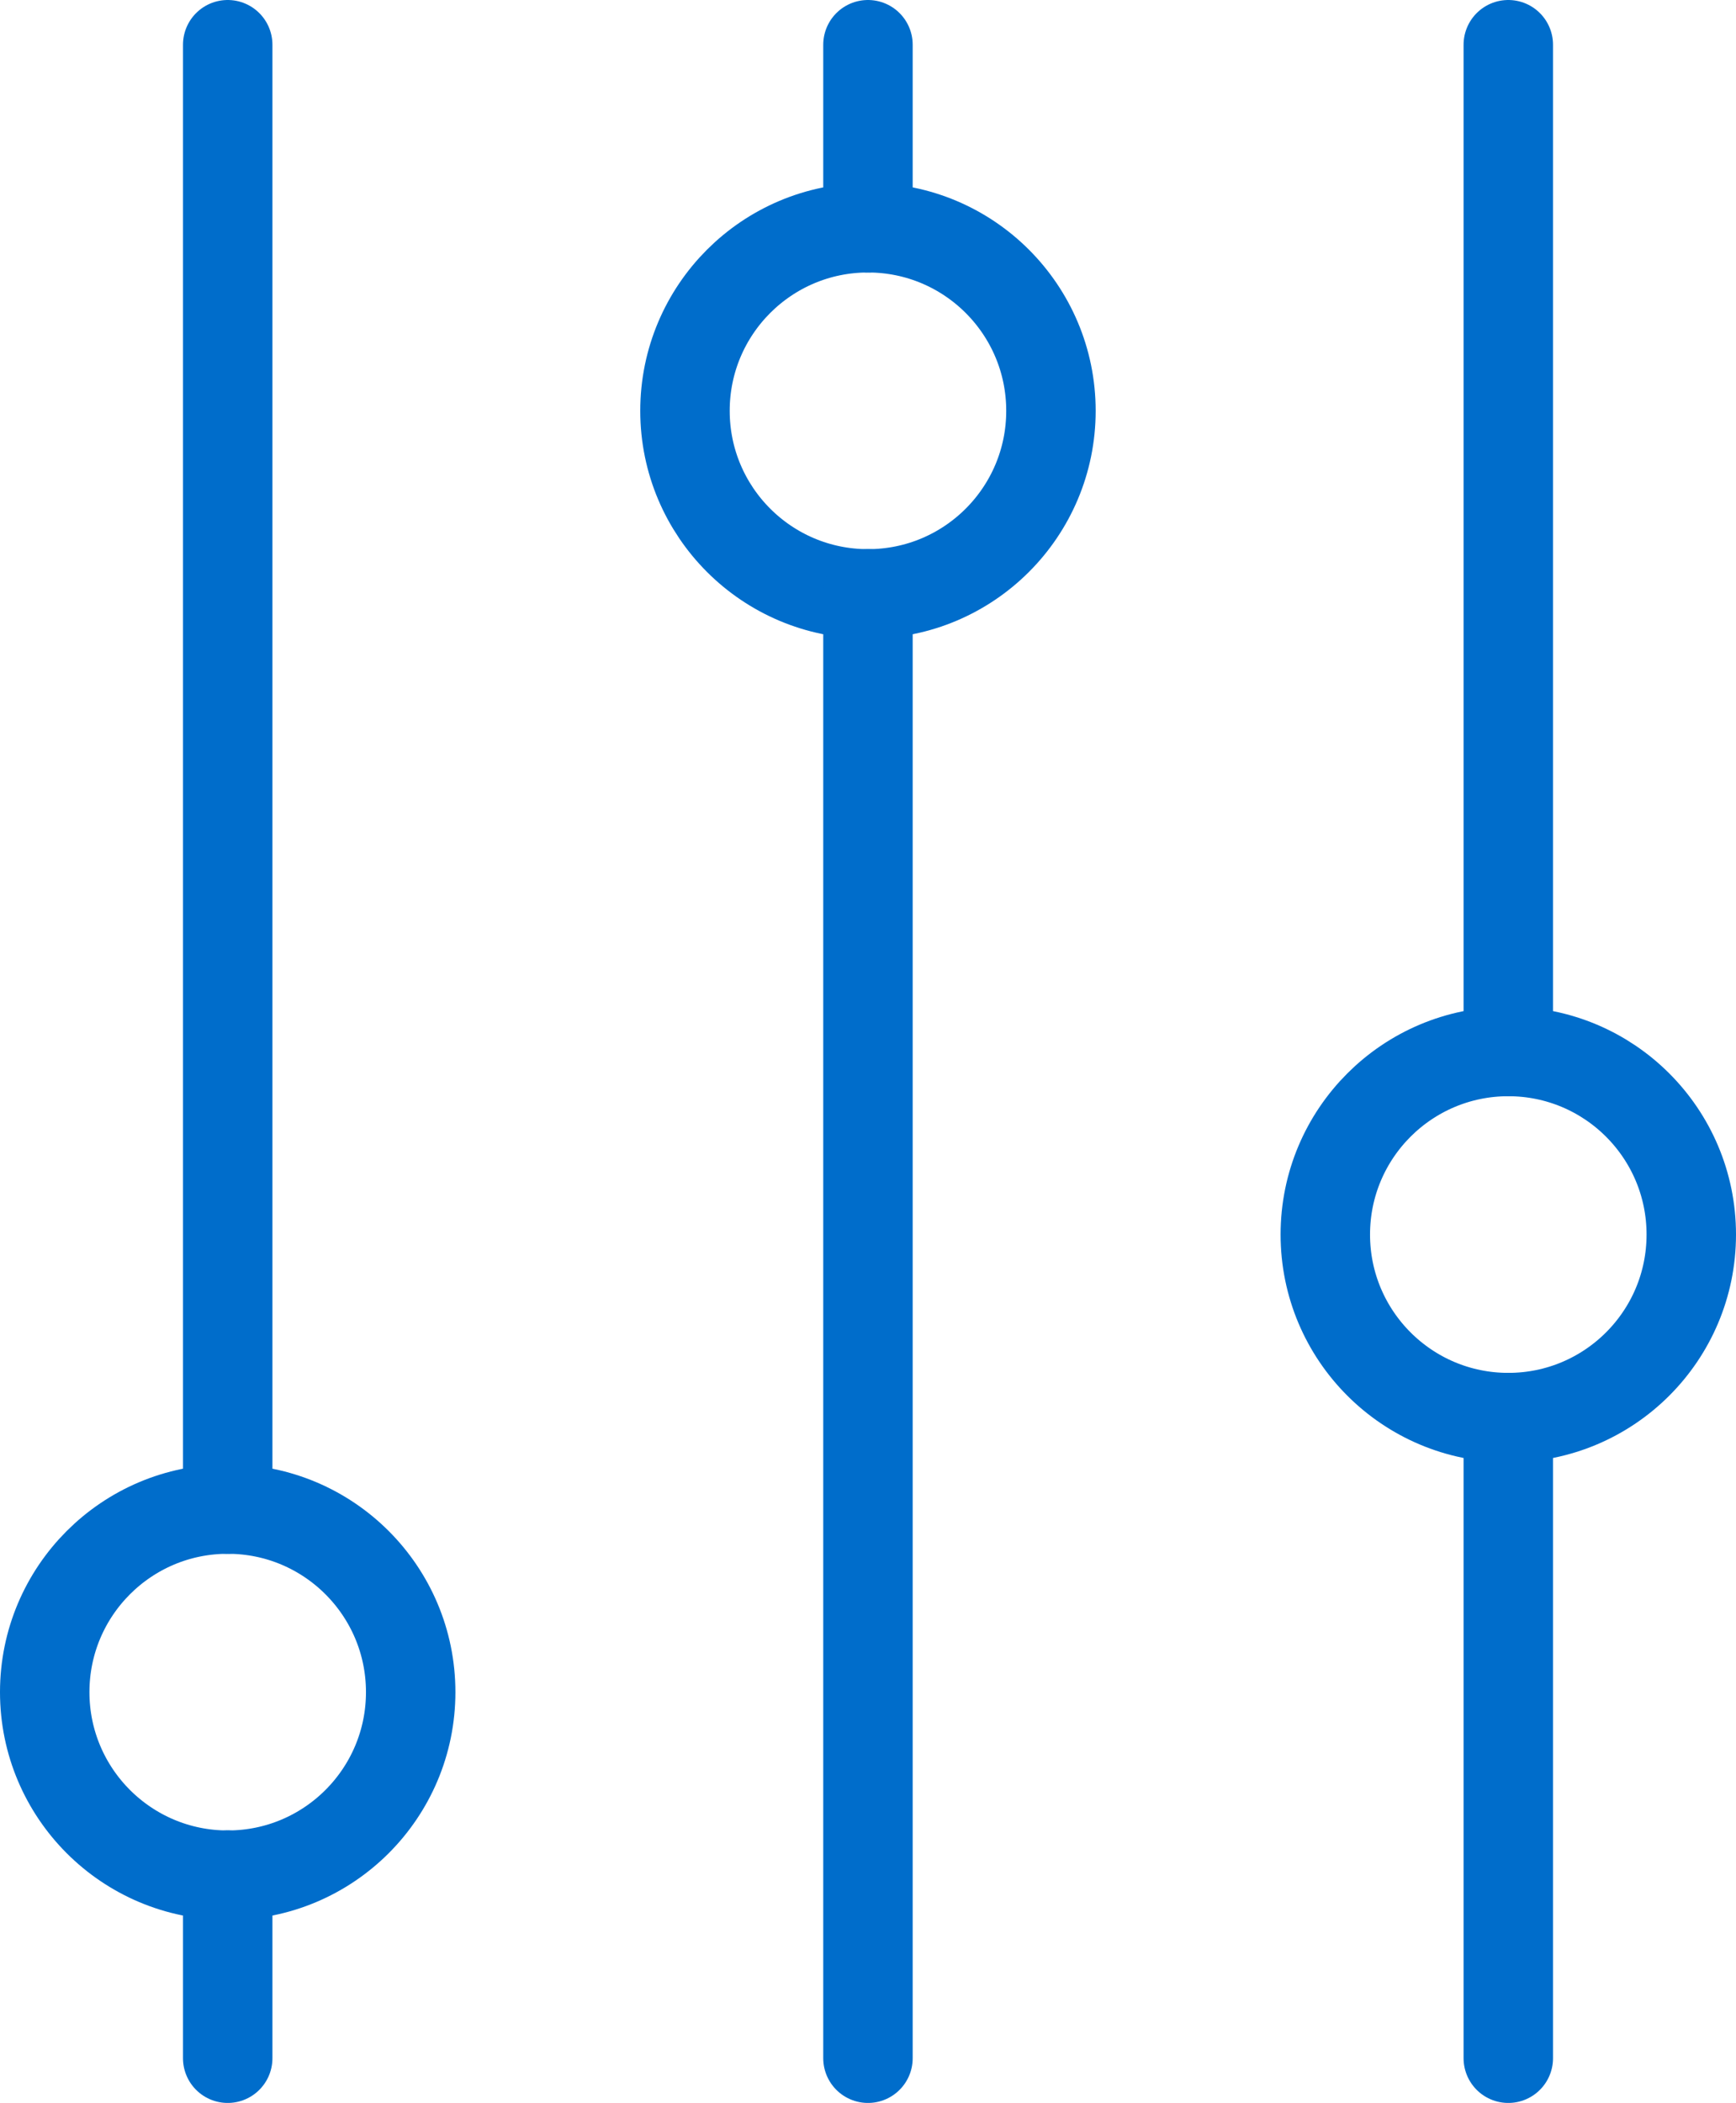
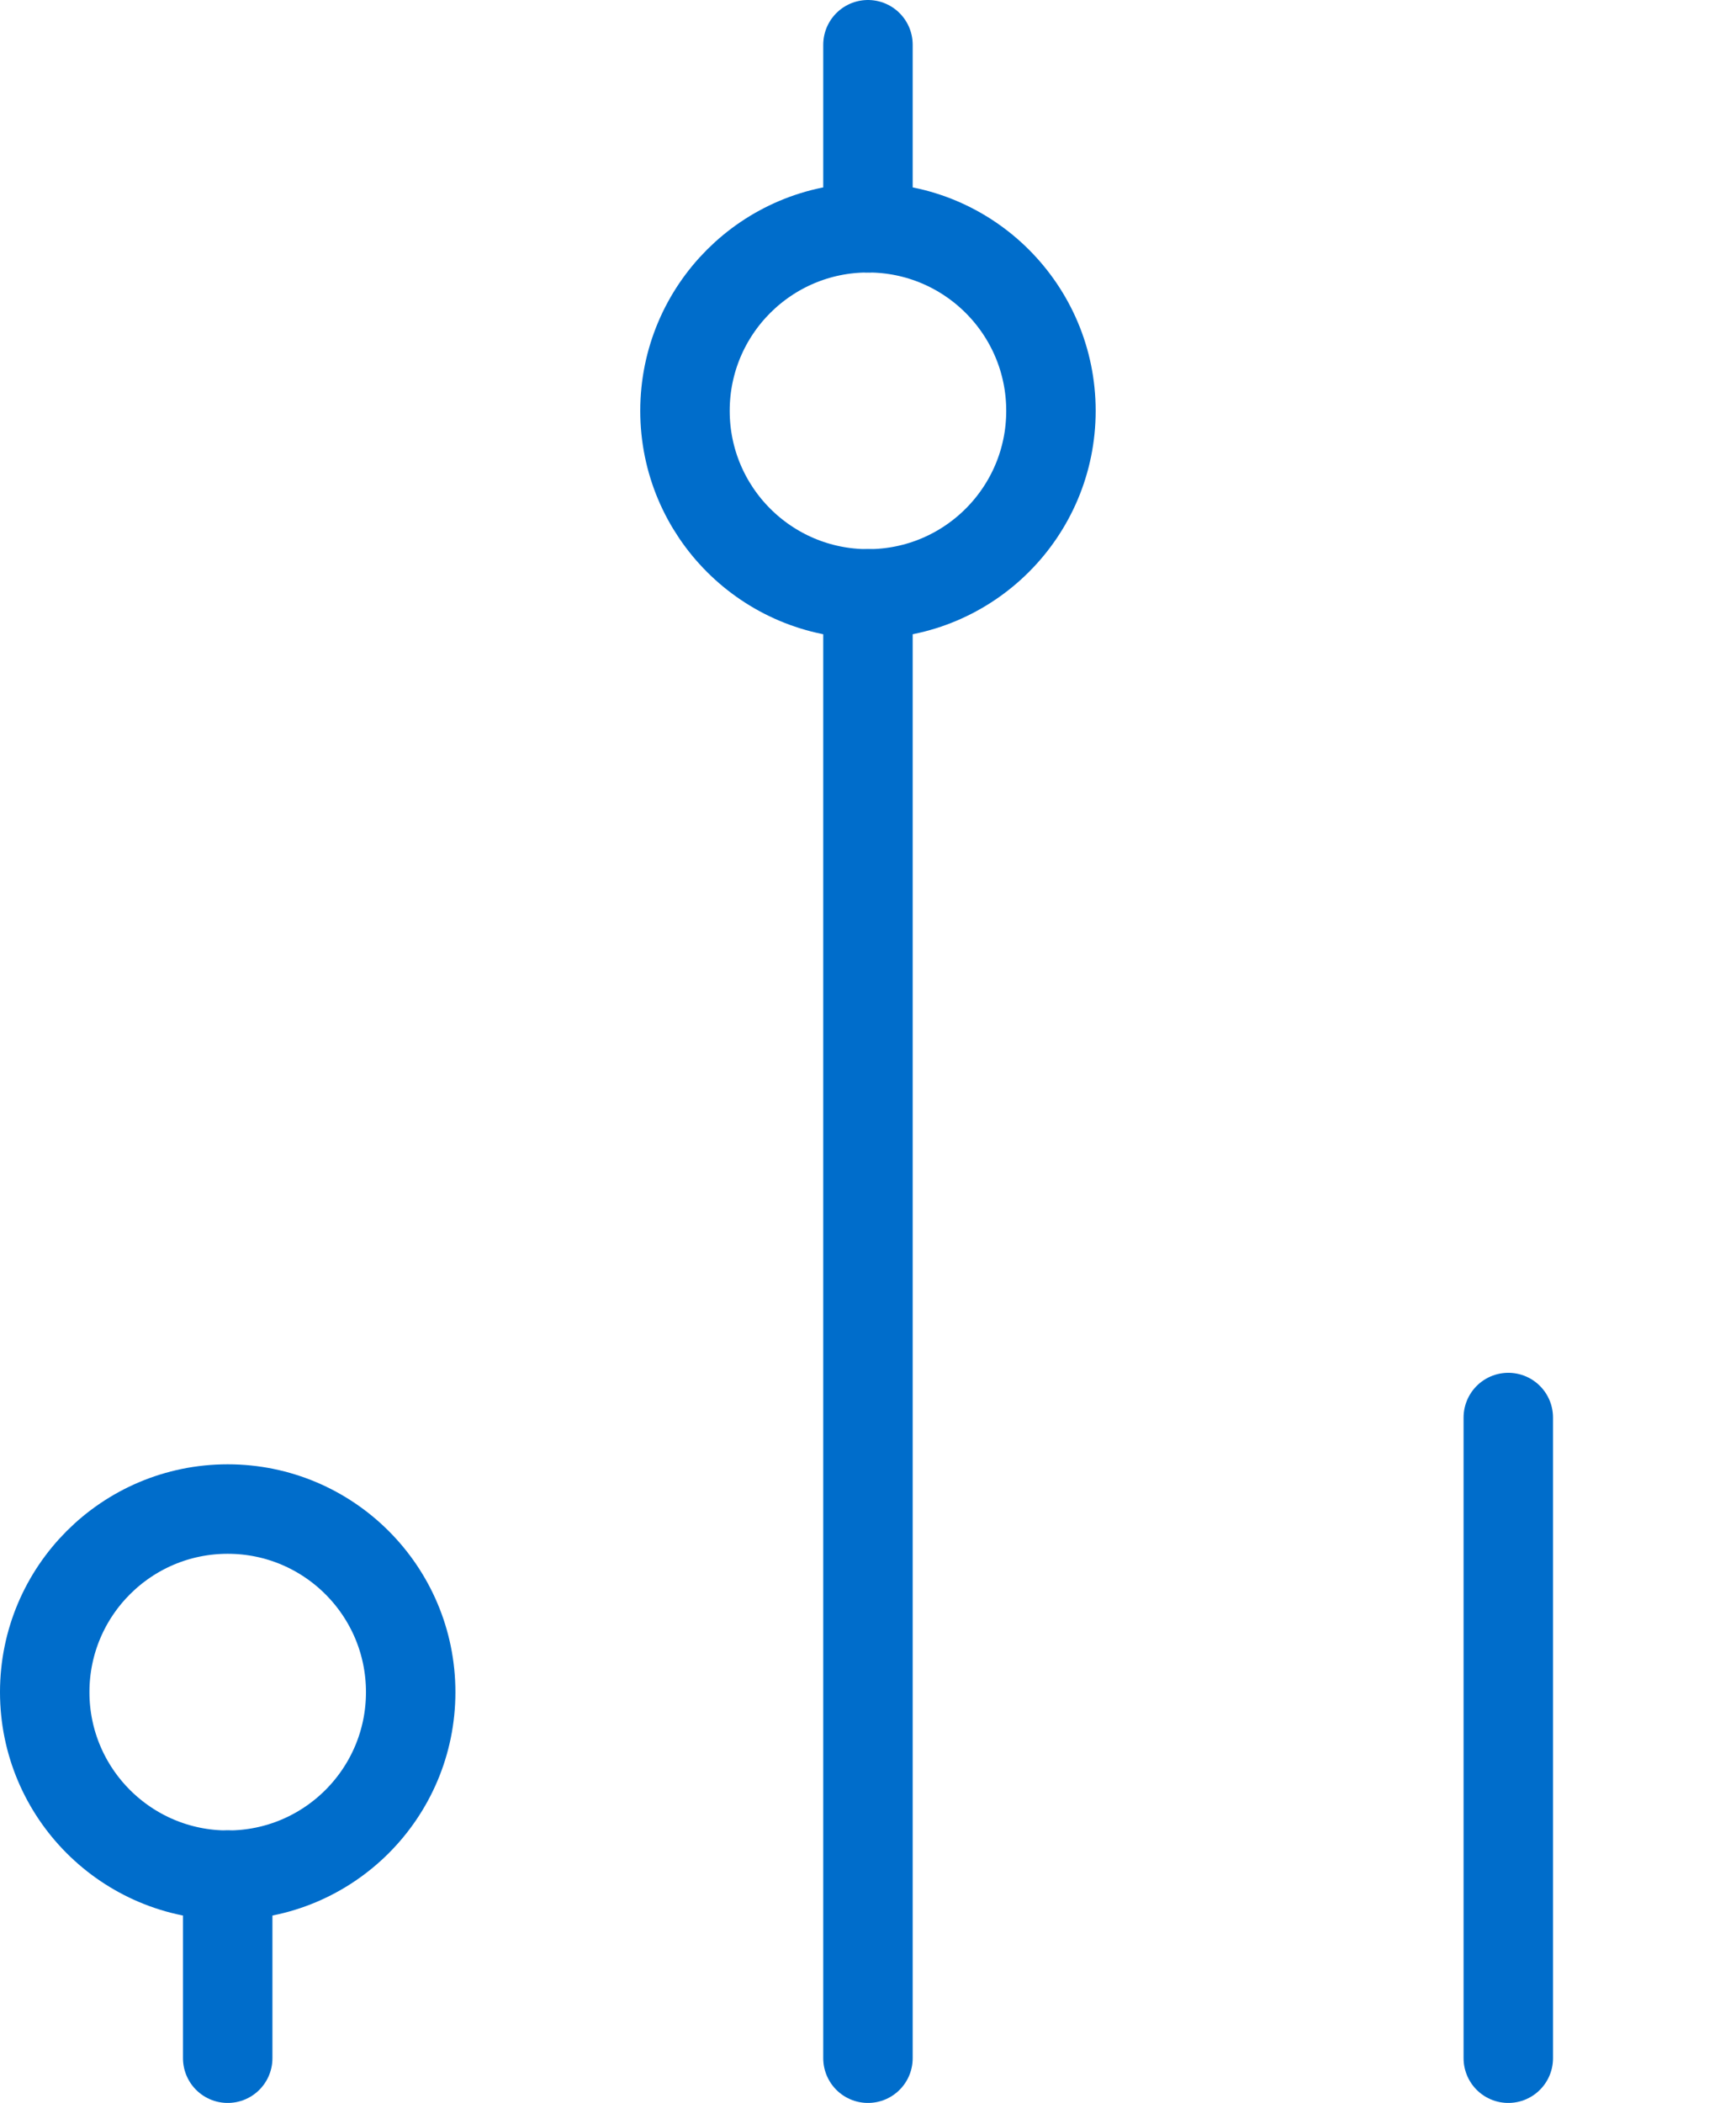
<svg xmlns="http://www.w3.org/2000/svg" id="Layer_2" viewBox="0 0 232.91 282">
  <defs>
    <style>.cls-1{fill:none;stroke:#006dcb;stroke-linecap:round;stroke-linejoin:round;stroke-width:12px;}</style>
  </defs>
  <g id="Layer_1-2">
    <circle class="cls-1" cx="30.55" cy="226.91" r="24.55" />
    <line class="cls-1" x1="30.55" y1="251.45" x2="30.55" y2="276" />
-     <line class="cls-1" x1="30.55" y1="202.36" x2="30.55" y2="6" />
-     <circle class="cls-1" cx="202.36" cy="165.55" r="24.55" />
    <line class="cls-1" x1="202.36" y1="190.09" x2="202.36" y2="276" />
-     <line class="cls-1" x1="202.36" y1="141" x2="202.36" y2="6" />
    <circle class="cls-1" cx="116.45" cy="55.09" r="24.55" />
    <line class="cls-1" x1="116.45" y1="30.55" x2="116.45" y2="6" />
    <line class="cls-1" x1="116.45" y1="79.64" x2="116.45" y2="276" />
  </g>
</svg>